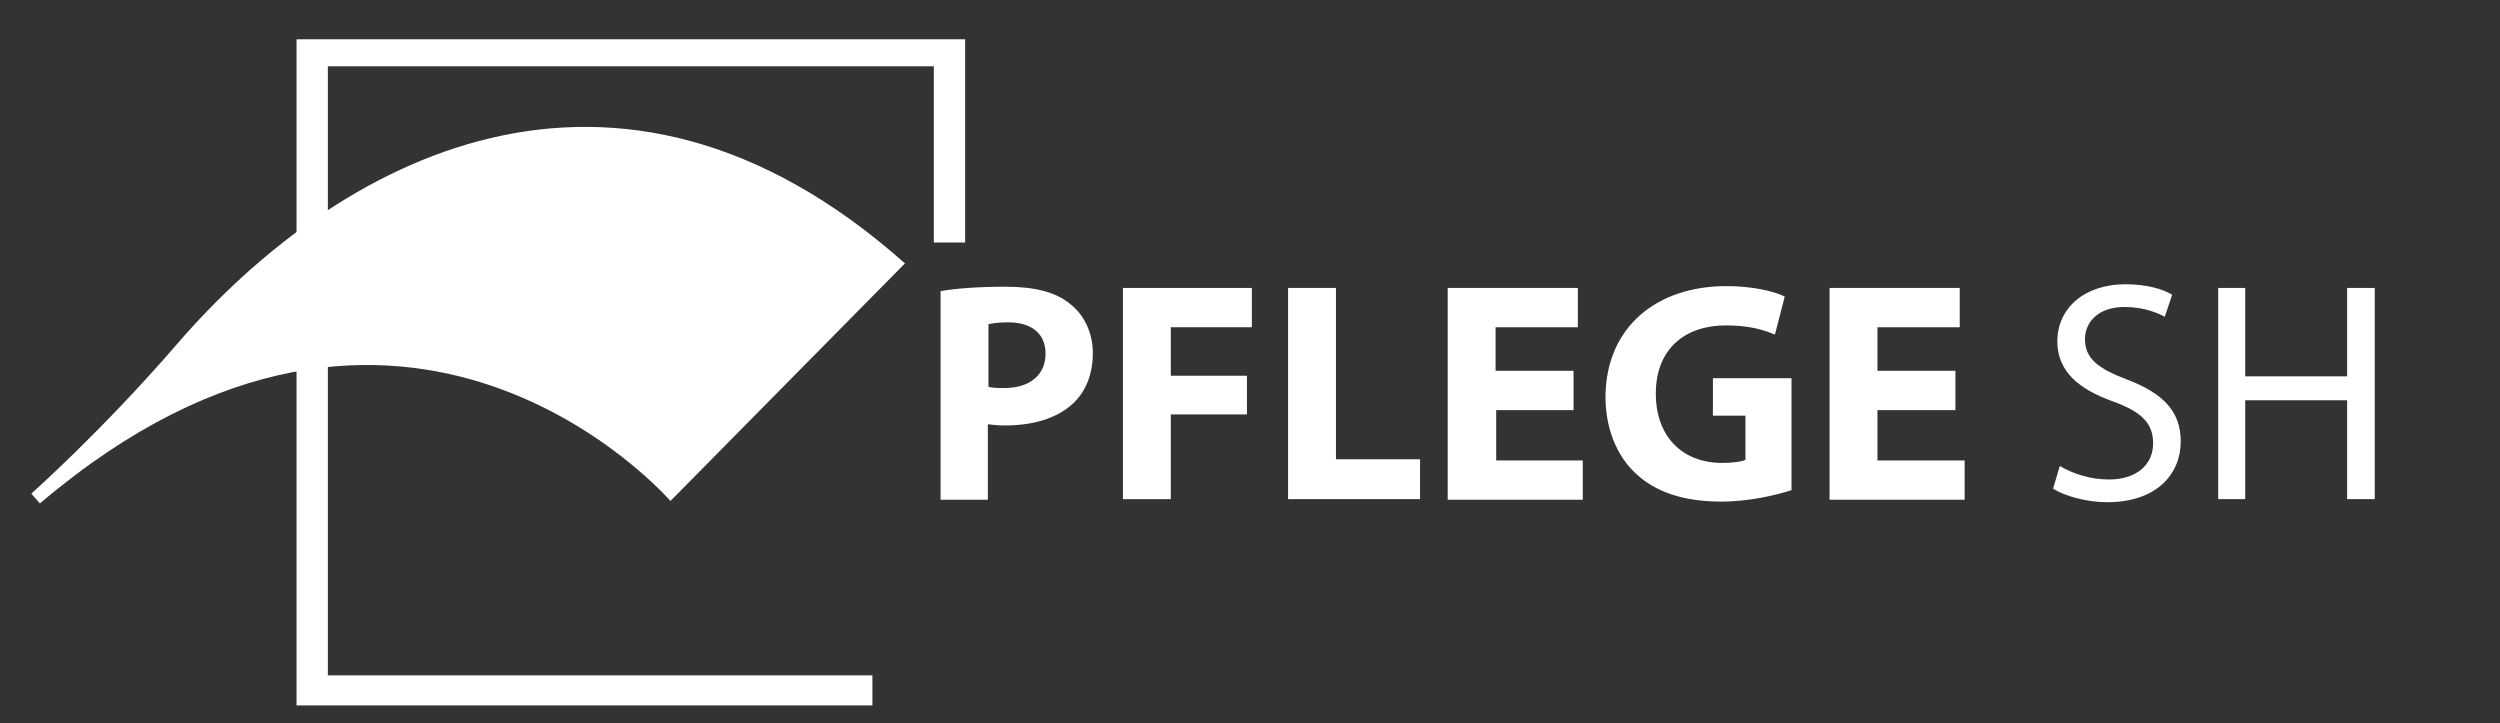
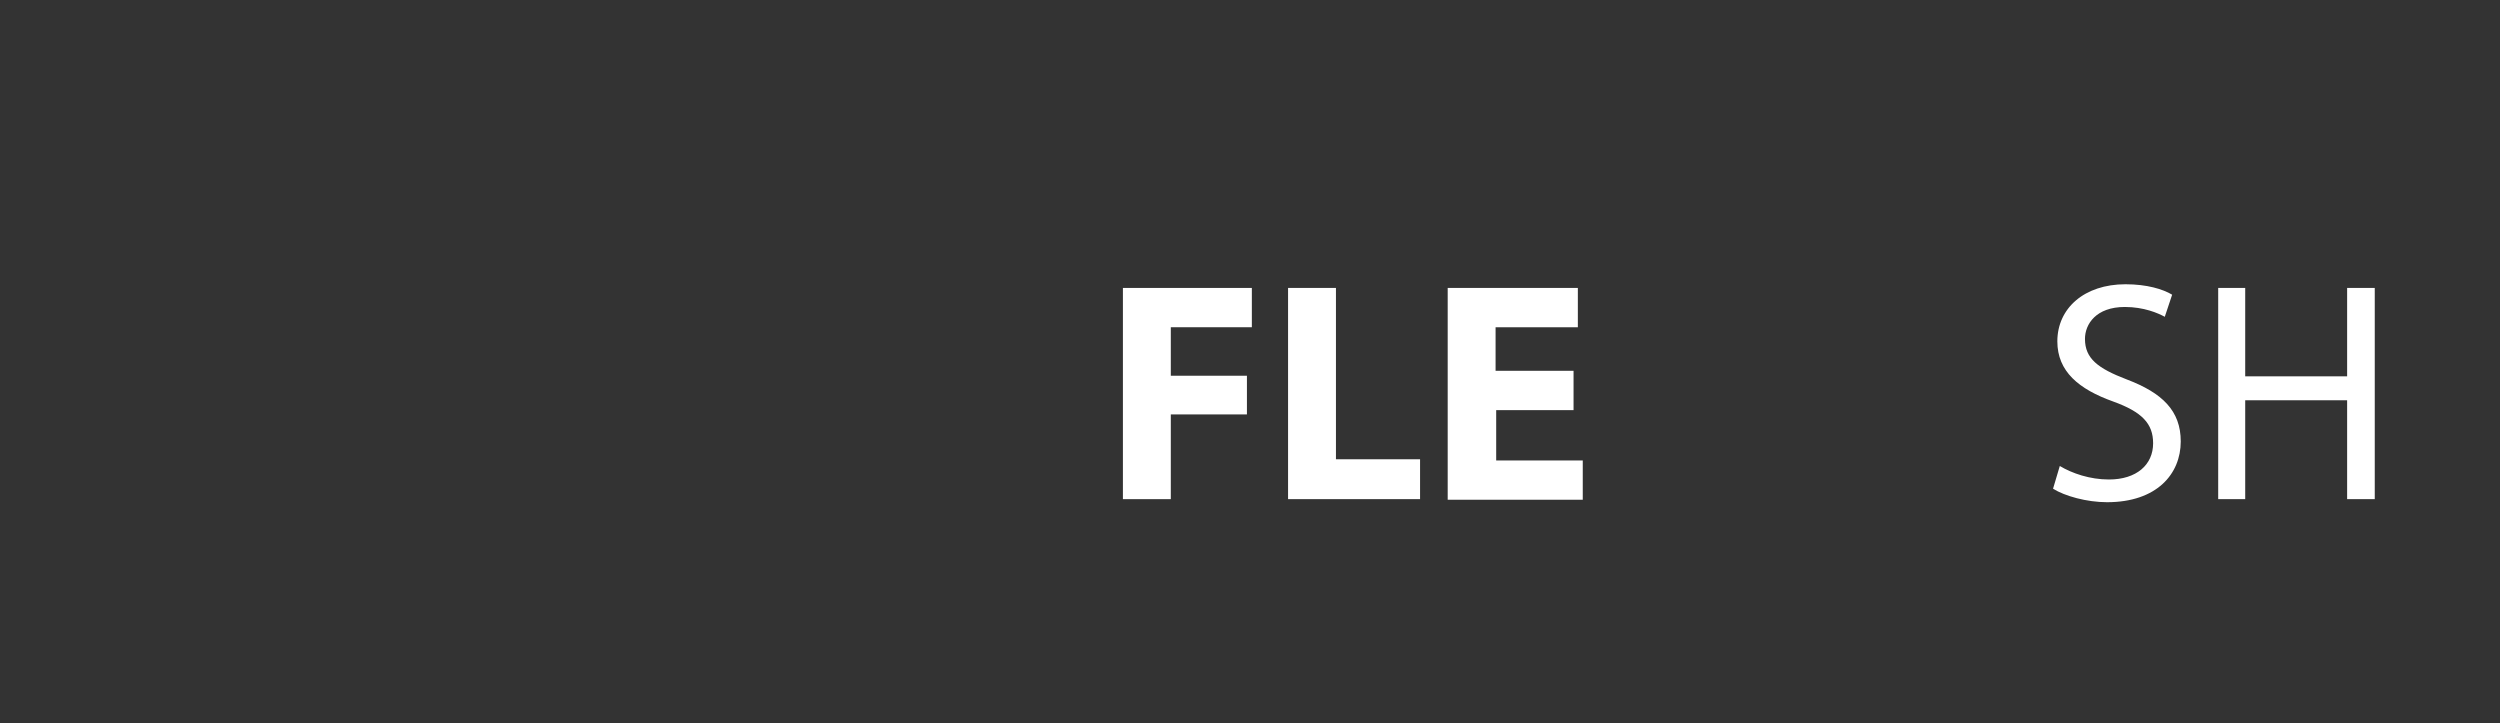
<svg xmlns="http://www.w3.org/2000/svg" id="Ebene_1" x="0px" y="0px" viewBox="0 0 407.2 117.8" style="enable-background:new 0 0 407.2 117.8;" xml:space="preserve">
  <rect x="0" y="0" width="407.2" height="117.8" fill="#333333" stroke="none" />
  <style type="text/css">	.st0{fill:#FFFFFF;}</style>
-   <polygon class="st0" points="142.1,110.8 142.1,114.9 48.3,114.9 48.3,6.4 157.2,6.4 157.2,39.5 152.1,39.5 152.1,10.8 53.4,10.8   53.4,110 142.1,110 " />
-   <path class="st0" d="M147.4,42.9l-38.2,38.7c0,0-43.3-50.1-102.7,0.4l-1.4-1.6c0,0,11.5-10.2,23.6-24.2  C54.6,26.1,100,0.8,147.4,42.9z" />
  <g>
-     <path class="st0" d="M153.3,47.4c2.4-0.4,5.8-0.7,10.5-0.7c4.8,0,8.2,0.9,10.5,2.8c2.2,1.7,3.7,4.6,3.7,8s-1.1,6.2-3.2,8.2   c-2.7,2.5-6.6,3.6-11.2,3.6c-1,0-1.9-0.1-2.7-0.2v12.3h-7.7V47.4z M161,63c0.7,0.2,1.5,0.2,2.6,0.2c4.1,0,6.7-2.1,6.7-5.6   c0-3.2-2.2-5.1-6.1-5.1c-1.6,0-2.7,0.2-3.2,0.3V63z" />
    <path class="st0" d="M182.9,46.9h21v6.4h-13.2v7.9h12.4v6.3h-12.4v13.8h-7.8V46.9z" />
    <path class="st0" d="M209.8,46.9h7.8v27.9h13.7v6.5h-21.5V46.9z" />
    <path class="st0" d="M256.4,66.8h-12.7V75h14.1v6.4h-22V46.9h21.2v6.4h-13.4v7.1h12.7V66.8z" />
-     <path class="st0" d="M291.9,79.8c-2.4,0.8-6.9,1.9-11.5,1.9c-6.3,0-10.8-1.6-14-4.6c-3.2-3-4.9-7.5-4.9-12.5   c0.1-11.4,8.4-18,19.7-18c4.4,0,7.9,0.9,9.5,1.7l-1.6,6.2c-1.9-0.8-4.2-1.5-8-1.5c-6.5,0-11.4,3.7-11.4,11.1   c0,7.1,4.4,11.3,10.8,11.3c1.8,0,3.2-0.2,3.8-0.5v-7.2h-5.3v-6.1h12.8V79.8z" />
-     <path class="st0" d="M318.5,66.8h-12.7V75H320v6.4h-22V46.9h21.2v6.4h-13.4v7.1h12.7V66.8z" />
    <path class="st0" d="M335.5,75.9c2,1.2,4.9,2.2,8,2.2c4.5,0,7.2-2.4,7.2-5.9c0-3.2-1.8-5.1-6.5-6.8c-5.6-2-9.1-4.9-9.1-9.8   c0-5.4,4.4-9.3,11.1-9.3c3.5,0,6.1,0.8,7.6,1.7l-1.2,3.6c-1.1-0.6-3.4-1.6-6.5-1.6c-4.7,0-6.5,2.8-6.5,5.2c0,3.2,2.1,4.8,6.8,6.6   c5.8,2.2,8.8,5.1,8.8,10.1c0,5.3-3.9,9.9-12,9.9c-3.3,0-6.9-1-8.8-2.2L335.5,75.9z" />
    <path class="st0" d="M365.7,46.9v14.4h16.6V46.9h4.5v34.4h-4.5V65.2h-16.6v16.1h-4.4V46.9H365.7z" />
  </g>
</svg>